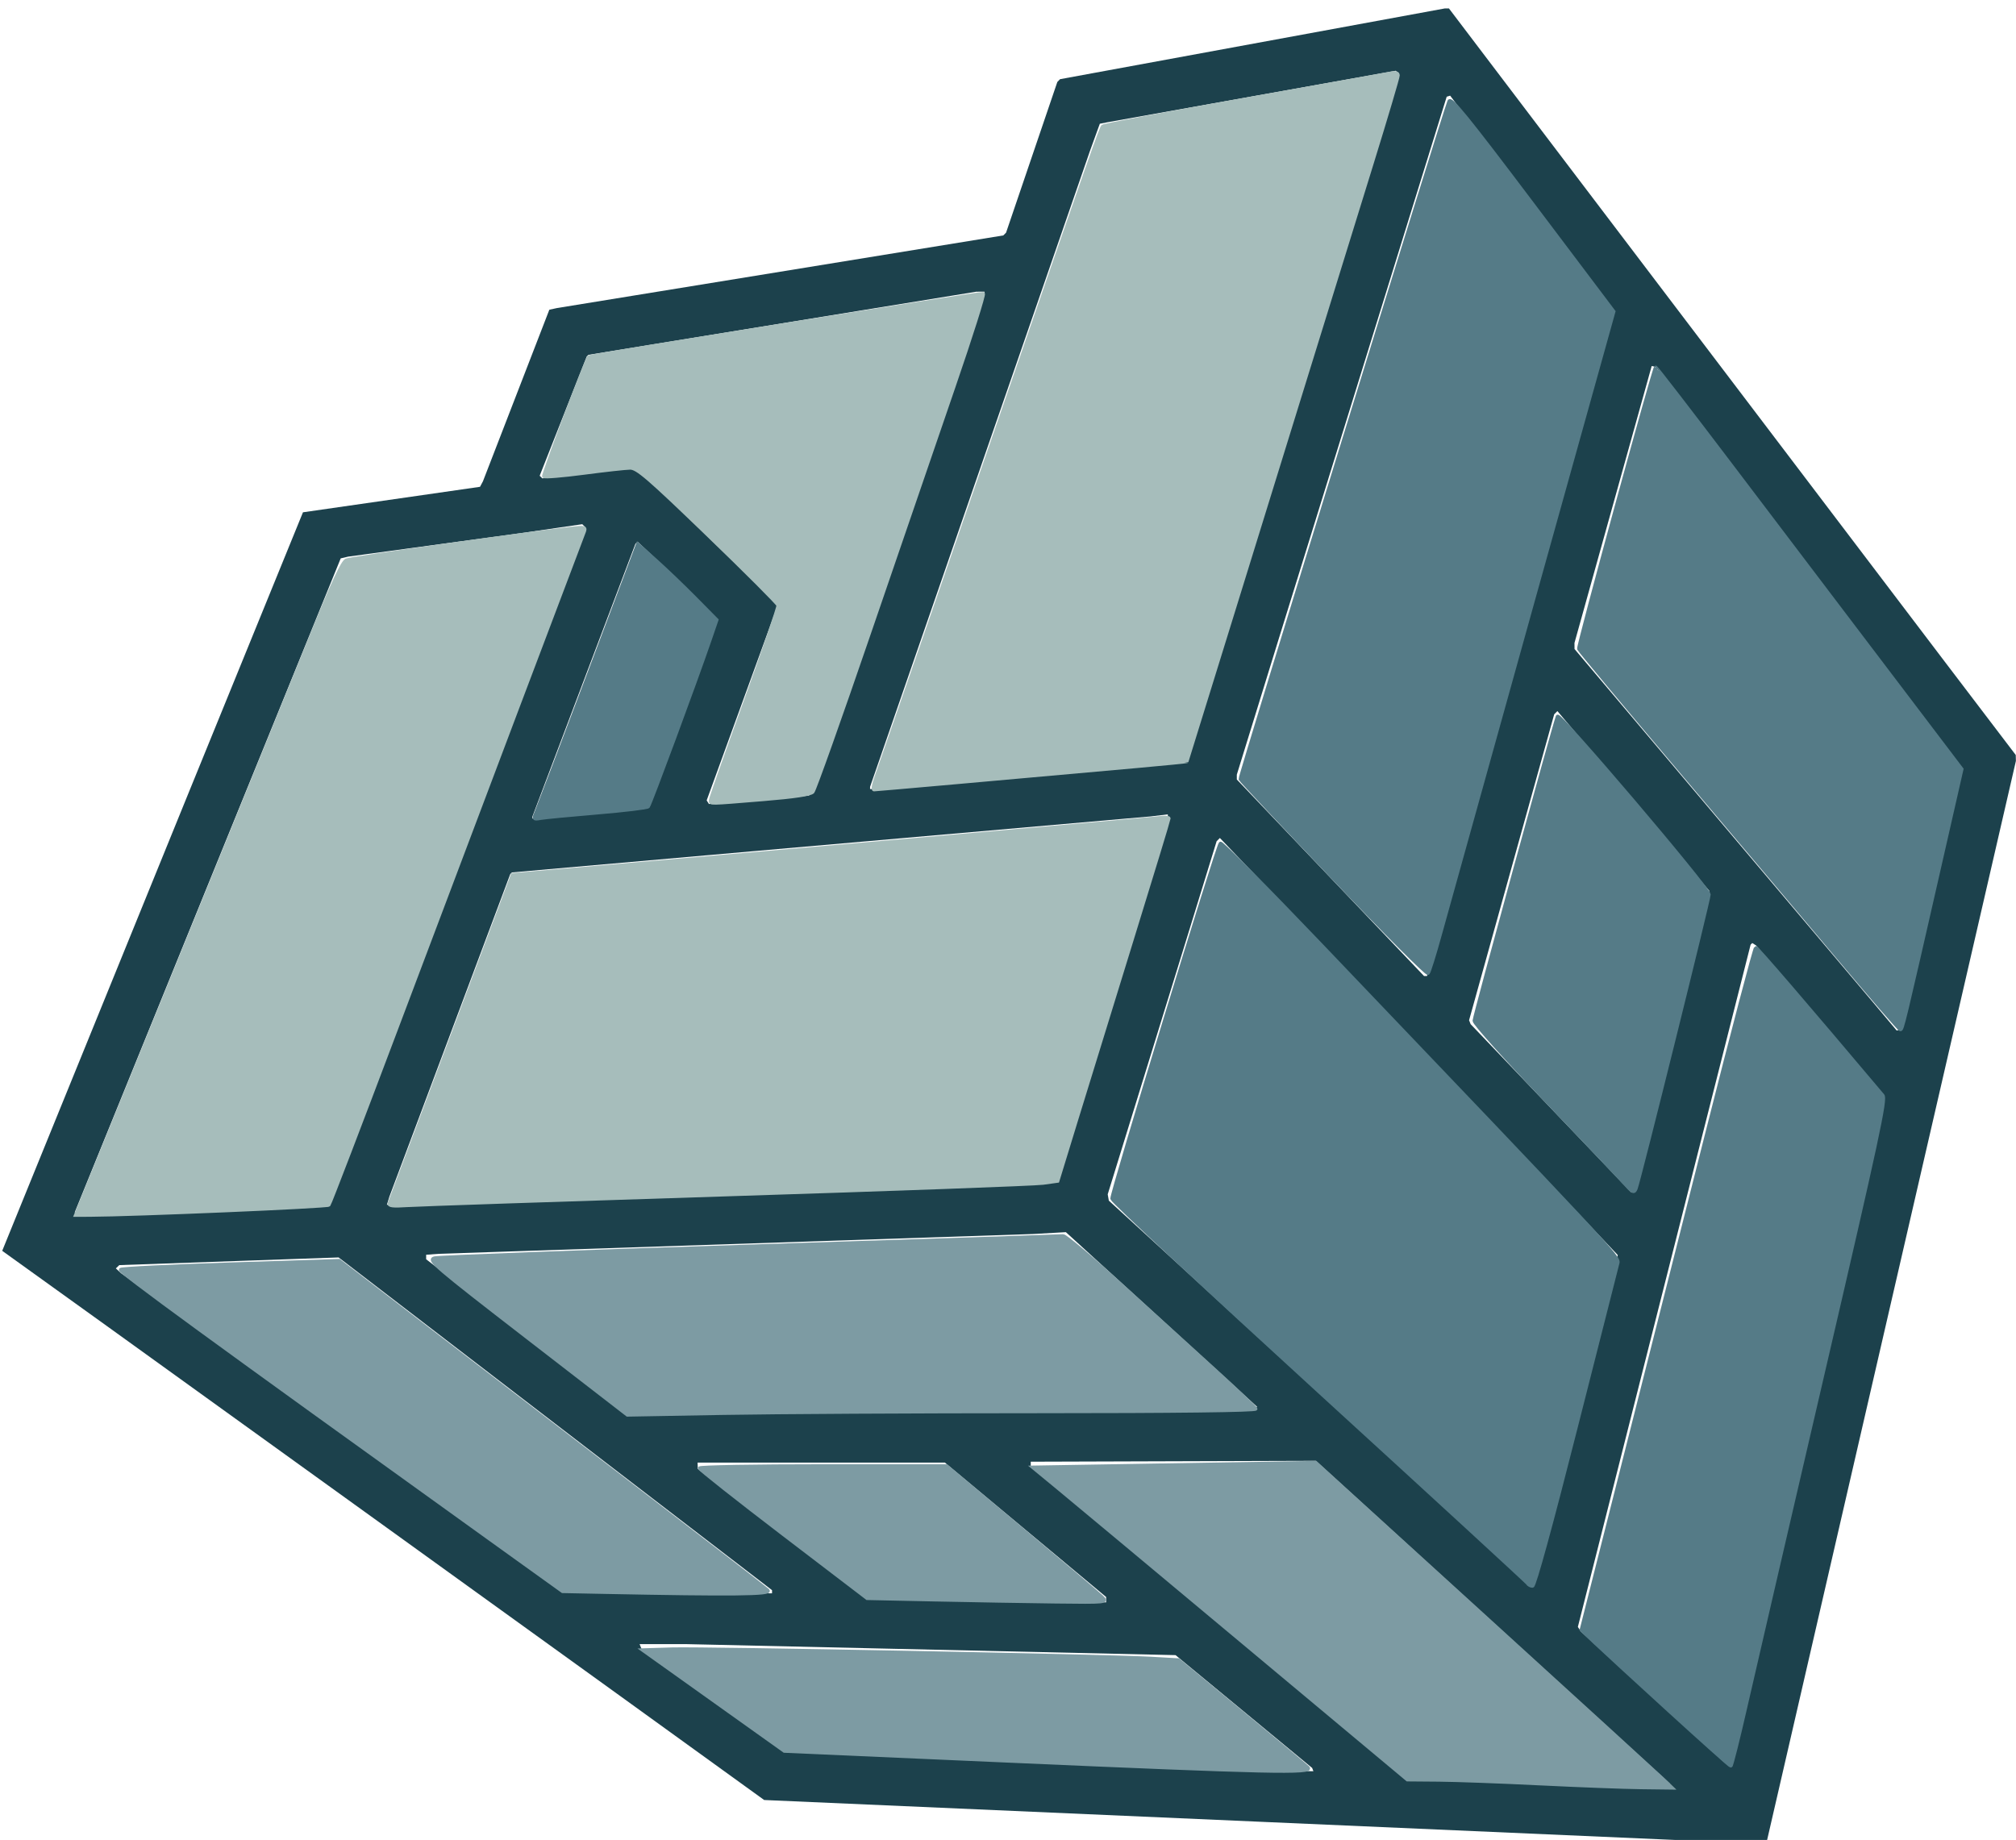
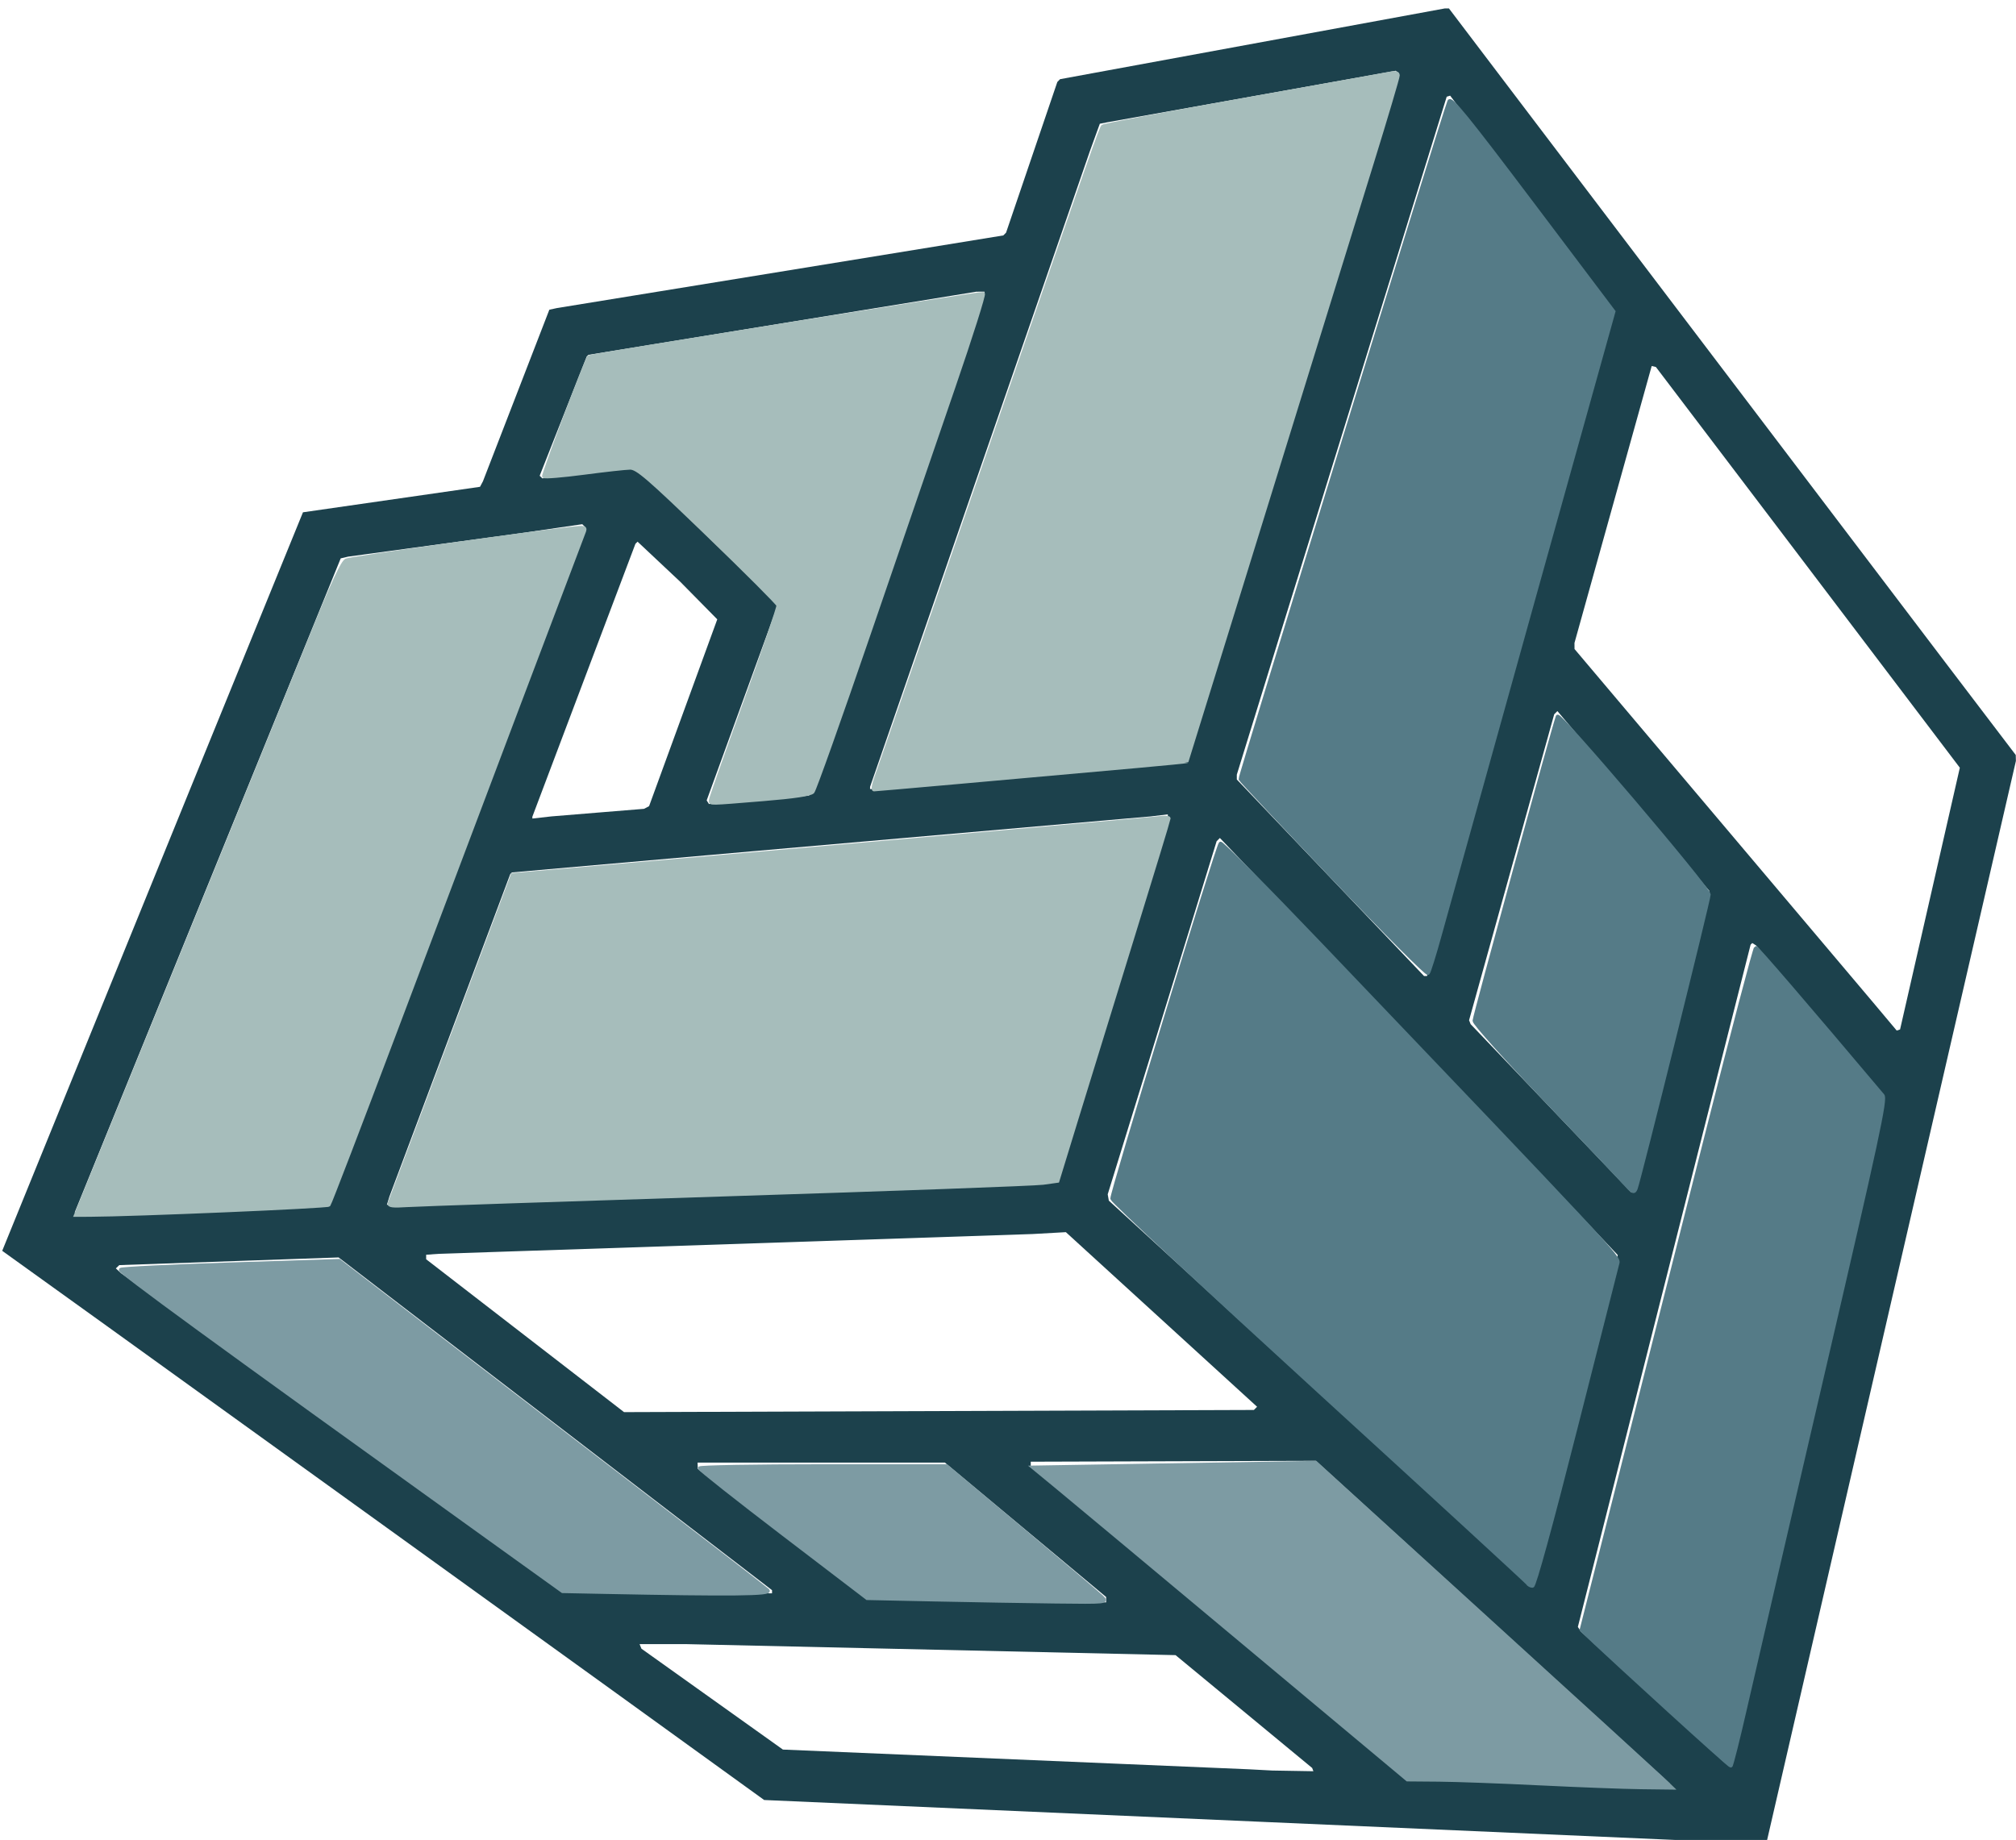
<svg xmlns="http://www.w3.org/2000/svg" xmlns:ns1="http://www.inkscape.org/namespaces/inkscape" xmlns:ns2="http://sodipodi.sourceforge.net/DTD/sodipodi-0.dtd" width="391.711mm" height="357.54mm" viewBox="0 0 391.711 357.54" version="1.1" id="svg1" ns1:version="1.3.1 (9b9bdc1480, 2023-11-25, custom)" ns2:docname="bogentech.svg">
  <ns2:namedview id="namedview1" pagecolor="#505050" bordercolor="#eeeeee" borderopacity="1" ns1:showpageshadow="0" ns1:pageopacity="0" ns1:pagecheckerboard="0" ns1:deskcolor="#d1d1d1" ns1:document-units="mm" ns1:zoom="0.5" ns1:cx="933" ns1:cy="689" ns1:window-width="1920" ns1:window-height="1131" ns1:window-x="0" ns1:window-y="0" ns1:window-maximized="1" ns1:current-layer="layer1" showgrid="false" />
  <defs id="defs1" />
  <g ns1:label="Layer 1" ns1:groupmode="layer" id="layer1" transform="translate(114.91,34.293)">
    <path style="fill:#1c414c;stroke-width:0.265" d="M 129.67,319.704 33.567,315.489 18.545,304.637 3.523,293.785 -18.173,278.14 l -21.696,-15.645 -27.164,-19.574 -27.164,-19.574 -10.054,-7.226 -10.054,-7.226 -0.087,-0.064 -0.087,-0.064 18.148,-44.598 18.148,-44.598 11.07,-27.156 11.07,-27.156 17.2,-2.477 17.2,-2.477 0.283,-0.529 0.283,-0.529 6.452,-16.677 6.452,-16.677 0.733,-0.16 0.733,-0.16 43.369,-7.059 43.369,-7.059 0.269,-0.27 0.269,-0.27 4.98,-14.64 4.98,-14.64 0.266,-0.271 0.266,-0.271 37.37,-6.872 37.37,-6.872 0.41,-7.41e-4 0.41,-7.41e-4 7.025,9.26 7.025,9.26 41.234,54.328 41.234,54.328 6.806,8.947 6.806,8.947 0.015,0.578 0.015,0.578 -24.256,105.216 -24.256,105.216 -1.247,-0.044 -1.247,-0.044 z m 79.978,-7.029 -0.132,-0.396 -34.382,-31.352 -34.382,-31.352 -27.693,0.086 -27.693,0.086 v 0.402 0.402 l 26.106,21.796 26.106,21.796 10.054,8.4 10.054,8.4 1.764,0.032 1.764,0.032 23.107,0.987 23.107,0.987 1.176,0.045 1.176,0.045 z m -69.483,-3.094 -0.118,-0.315 -6.35,-5.247 -6.35,-5.247 -6.921,-5.717 -6.921,-5.717 -47.44,-1.068 -47.44,-1.068 H 13.996 9.365 l 0.178,0.441 0.178,0.441 13.744,9.802 13.744,9.802 45.246,1.915 45.246,1.915 2.293,0.121 2.293,0.121 3.998,0.068 3.998,0.068 z m 81.818,-4.359 0.742,-3.263 13.976,-60.149 13.976,-60.149 0.304,-1.348 0.304,-1.348 -12.494,-14.772 -12.494,-14.772 -0.374,-0.231 -0.374,-0.231 -0.157,0.157 -0.157,0.157 -4.906,19.369 -4.906,19.369 -11.876,46.919 -11.876,46.919 0.294,0.451 0.294,0.451 14.111,12.862 14.111,12.862 0.381,0.004 0.381,0.004 z m -121.976,-28.66 v -0.526 L 84.346,262.979 68.684,249.923 h -24.026 -24.026 l 0.021,0.617 0.021,0.617 16.28,12.435 16.28,12.435 4.778,0.036 4.778,0.036 16.933,0.438 16.933,0.438 1.676,0.055 1.676,0.055 z m -64.911,-1.543 v -0.305 l -41.716,-32.031 -41.716,-32.031 -0.391,-0.298 -0.391,-0.298 -21.304,0.745 -21.304,0.745 -0.338,0.318 -0.338,0.318 0.514,0.475 0.514,0.475 32.103,23.111 32.103,23.111 10.583,7.627 10.583,7.627 3.175,0.052 3.175,0.052 9.349,0.242 9.349,0.242 8.026,0.065 8.026,0.065 z m 152.002,-16.893 4.012,-15.787 4.157,-16.373 4.157,-16.373 -2.697,-2.854 -2.697,-2.854 -29.284,-30.692 -29.284,-30.692 -6.675,-6.978 -6.675,-6.978 -0.315,0.315 -0.315,0.315 -2.647,8.603 -2.647,8.603 -7.934,25.703 -7.934,25.703 0.108,0.614 0.108,0.614 10.945,10.019 10.945,10.019 26.263,23.989 26.263,23.989 3.714,3.429 3.714,3.429 0.353,0.011 0.353,0.011 z m -58.066,-18.742 0.311,-0.311 -18.576,-16.965 -18.576,-16.965 -3.236,0.182 -3.236,0.182 -57.679,1.922 -57.679,1.922 -1.235,0.09 -1.235,0.09 v 0.439 0.439 l 19.226,14.853 19.226,14.853 61.189,-0.21 61.189,-0.21 z m -201.71,-38.53 21.519,-0.72 0.205,-0.241 0.205,-0.241 2.843,-7.585 2.843,-7.585 21.959,-58.142 21.959,-58.142 -0.313,-0.313 -0.313,-0.313 -5.997,0.874 -5.997,0.874 -16.757,2.278 -16.757,2.278 -0.716,0.168 -0.716,0.168 -5.778,14.212 -5.778,14.212 -20.06,49.324 -20.059,49.324 0.193,0.312 0.193,0.312 2.901,-0.168 2.901,-0.168 z m 97.543,-3.139 62.265,-2.114 1.576,-0.091 1.576,-0.091 2.013,-6.526 2.013,-6.526 8.847,-28.646 8.847,-28.646 v -0.558 -0.558 l -1.676,0.201 -1.676,0.201 -38.276,3.349 -38.276,3.349 -23.769,2.092 -23.769,2.092 -0.166,0.166 -0.166,0.166 -11.74,31.334 -11.74,31.334 -0.244,0.794 -0.244,0.794 1.17,7e-5 1.17,6e-5 z m 185.029,-29.626 7.317,-29.27 -2.951,-3.488 -2.951,-3.488 -11.807,-13.978 -11.807,-13.978 -0.311,0.311 -0.311,0.311 -8.27,29.728 -8.27,29.728 0.152,0.382 0.152,0.382 15.58,16.316 15.58,16.316 h 0.291 0.291 z m 50.188,-27.768 5.805,-25.429 L 247.606,90.774 229.323,66.655 218.078,51.839 206.833,37.022 l -0.408,-0.096 -0.408,-0.096 -7.502,26.907 -7.502,26.907 0.005,0.592 0.005,0.592 29.016,34.348 29.016,34.348 2.285,2.722 2.285,2.722 0.326,-0.109 0.326,-0.109 z m -97.373,13.734 0.347,-1.323 14.902,-53.446 14.902,-53.446 2.767,-9.878 2.767,-9.878 -8.528,-11.289 -8.528,-11.289 -7.24,-9.604 -7.24,-9.604 -0.337,0.103 -0.337,0.103 -16.33,52.716 -16.33,52.716 -4.06,13.152 -4.06,13.152 v 0.469 0.469 l 18.19,19.099 18.19,19.099 h 0.288 0.288 z m -161.481,-30.44 8.996,-0.734 0.491,-0.258 0.491,-0.258 L 17.831,104.212 24.456,86.058 20.868,82.417 17.281,78.776 13.126,74.871 8.971,70.967 8.762,71.176 8.553,71.385 3.982,83.484 -0.589,95.583 -6.03,109.995 -11.471,124.407 v 0.181 0.181 l 1.852,-0.209 1.852,-0.209 z m 32.928,-2.684 8.057,-0.622 0.51,-0.373 0.51,-0.373 7.592,-22.045 7.592,-22.045 8.977,-26.193 8.977,-26.193 v -0.353 -0.353 l -0.794,0.006 -0.794,0.006 -37.686,6.136 -37.686,6.136 -0.158,0.158 -0.158,0.158 -4.573,11.59 -4.573,11.59 0.26,0.252 0.26,0.252 9.055,-1.14 L 8.58,56.386 22.367,69.743 36.154,83.099 v 0.154 0.154 l -6.877,18.914 -6.877,18.914 0.219,0.355 0.219,0.355 1.63,-0.195 1.63,-0.195 z m 51.419,-4.548 29.744,-2.659 0.073,-0.075 0.073,-0.075 4.766,-15.346 4.766,-15.346 6.174,-19.932 6.174,-19.932 9.749,-31.536 9.749,-31.536 -0.285,-0.244 -0.285,-0.244 -28.046,5.012 -28.046,5.012 -0.696,0.136 -0.696,0.136 -0.961,2.643 L 96.87,-4.959 80.832,41.432 64.793,87.822 59.47,103.217 54.146,118.612 v 0.215 0.215 h 0.843 0.843 z" id="path8620" />
    <path style="fill:#a6bdbb;stroke:#a6bdbb;stroke-width:2.6;fill-opacity:1;stroke-opacity:1" d="M 642.237,570.5 C 645.55,561.297 702.517,396.766 746.974,268 797.972,120.29 807.209,94.007 808.608,92.638 809.374,91.888 855.9,83.093 912,73.093 c 56.1,-10 104.475,-18.684 107.5,-19.297 3.795,-0.769 5.5,-0.292 5.5,1.538 0,1.459 -8.632,30.555 -19.182,64.659 C 995.268,154.097 974.656,220.7 960.013,268 945.37,315.3 919.196,399.9 901.847,456 884.499,512.1 870.237,558.14 870.153,558.312 870.069,558.483 854.25,560.041 835,561.773 734.509,570.817 642.264,579 640.815,579 c -0.901,0 -0.261,-3.825 1.422,-8.5 z" id="path1" transform="matrix(0.265,0,0,0.265,-114.91,-34.293)" />
-     <path style="fill:#7d9ba3;fill-opacity:1;stroke:#7d9ba3;stroke-width:2.6;stroke-opacity:1" d="m 386.584,980.754 c -67.81,-52.42 -73.003,-56.861 -68,-58.159 2.979,-0.773 107.248,-4.682 231.709,-8.688 124.461,-4.005 227.595,-7.423 229.186,-7.595 1.592,-0.172 21.185,16.338 43.541,36.688 22.356,20.35 53.322,48.517 68.814,62.594 15.491,14.077 28.466,26.452 28.833,27.5 0.419,1.198 -59.04,1.907 -160,1.909 -88.367,0 -192.167,0.566 -230.667,1.254 l -70,1.251 z" id="path4" transform="matrix(0.265,0,0,0.265,-114.91,-34.293)" />
    <path style="fill:#7d9ba3;fill-opacity:1;stroke:#7d9ba3;stroke-width:2.6;stroke-opacity:1" d="M 685.893,1173.052 635.786,1172 574.393,1125.108 C 540.627,1099.317 513,1077.492 513,1076.608 c 0,-0.884 40.725,-1.597 90.5,-1.585 l 90.5,0.023 55,46.068 c 30.25,25.337 56.775,47.827 58.944,49.977 3.915,3.88 3.662,3.906 -34,3.461 -20.869,-0.246 -60.493,-0.921 -88.052,-1.5 z" id="path5" transform="matrix(0.265,0,0,0.265,-114.91,-34.293)" />
    <path style="fill:#7d9ba3;fill-opacity:1;stroke:#7d9ba3;stroke-width:2.6;stroke-opacity:1" d="m 1129,1307.904 c -28.05,-1.39 -61.371,-2.612 -74.047,-2.716 L 1031.906,1305 911.953,1204.773 c -65.974,-55.125 -127.76,-106.65 -137.302,-114.5 L 757.302,1076 l 103.687,-1.722 103.687,-1.722 124.662,113.484 c 68.564,62.416 127.344,116.067 130.623,119.222 l 5.962,5.738 -22.962,-0.284 c -12.629,-0.156 -45.911,-1.422 -73.962,-2.812 z" id="path6" transform="matrix(0.265,0,0,0.265,-114.91,-34.293)" />
-     <path style="fill:#7d9ba3;fill-opacity:1;stroke:#7d9ba3;stroke-width:2.6;stroke-opacity:1" d="M 739.542,1291.24 575.084,1284 l -51.887,-37 -51.887,-37 21.345,-0.652 c 23.678,-0.723 319.726,5.035 351.375,6.834 l 20.03,1.139 45.97,37.988 c 25.283,20.893 47.288,39.271 48.898,40.84 4.351,4.237 -28.22,3.509 -219.386,-4.908 z" id="path7" transform="matrix(0.265,0,0,0.265,-114.91,-34.293)" />
    <path style="fill:#7d9ba3;fill-opacity:1;stroke:#7d9ba3;stroke-width:2.6;stroke-opacity:1" d="m 443.237,1167.503 -30.763,-0.61 -53.237,-38.254 C 154.091,981.229 86.971,932.252 88.384,931.001 c 0.889,-0.787 37.324,-2.574 80.967,-3.971 l 79.351,-2.54 63.649,48.925 c 35.007,26.909 105.049,80.668 155.649,119.464 50.6,38.796 93.318,71.795 94.929,73.33 3,2.859 -25.283,3.164 -119.692,1.294 z" id="path8" transform="matrix(0.265,0,0,0.265,-114.91,-34.293)" />
    <path style="fill:#557b87;fill-opacity:1;stroke:#557b87;stroke-width:2.6;stroke-opacity:1" d="m 1120.001,1161.002 c -0.679,-1.099 -69.357,-64.248 -152.618,-140.33 -83.261,-76.083 -151.652,-139.84 -151.981,-141.683 -0.604,-3.389 76.961,-257.723 79.44,-260.481 0.738,-0.82 33.789,32.48 73.447,74 C 1181.011,915.217 1187.232,921.884 1186.137,926 c -0.586,2.2 -14.356,56.422 -30.601,120.494 -18.304,72.195 -30.442,116.496 -31.918,116.5 -1.31,0 -2.938,-0.893 -3.617,-1.992 z" id="path9" transform="matrix(0.265,0,0,0.265,-114.91,-34.293)" />
    <path style="fill:#557b87;fill-opacity:1;stroke:#557b87;stroke-width:2.6;stroke-opacity:1" d="m 1191.013,867.647 c -3.794,-4.206 -30.098,-31.933 -58.455,-61.616 C 1104.201,776.348 1081,750.458 1081,748.497 c 0,-2.865 57.678,-213.737 61.022,-223.096 1.123,-3.143 110.978,126.072 110.978,130.535 0,3.637 -51.326,210.288 -53.576,215.711 -1.336,3.22 -2.322,2.751 -8.411,-4 z" id="path10" transform="matrix(0.265,0,0,0.265,-114.91,-34.293)" />
-     <path style="fill:#557b87;fill-opacity:1;stroke:#557b87;stroke-width:2.6;stroke-opacity:1" d="m 1348,702.505 c -24.2,-28.786 -76.725,-91.04 -116.723,-138.34 -39.998,-47.301 -73.134,-87.072 -73.636,-88.38 -0.731,-1.905 54.526,-204.284 56.345,-206.364 0.279,-0.319 25.266,32.081 55.526,72 30.261,39.919 65.607,86.529 78.548,103.579 12.941,17.05 38.553,50.8 56.917,75 l 33.389,44 -16.647,73 C 1395.519,751.891 1394.77,755.004 1393.347,754.922 1392.606,754.879 1372.2,731.291 1348,702.505 Z" id="path11" transform="matrix(0.265,0,0,0.265,-114.91,-34.293)" />
    <path style="fill:#557b87;fill-opacity:1;stroke:#557b87;stroke-width:2.6;stroke-opacity:1" d="m 1224,1254.748 c -24.2,-22.075 -48.609,-44.51 -54.242,-49.856 l -10.242,-9.72 28.748,-113.586 c 15.812,-62.472 44.27,-175.008 63.242,-250.08 18.971,-75.072 35.118,-136.497 35.882,-136.5 1.089,-0.004 37.646,42.527 93.05,108.255 2.374,2.817 -3.642,30.748 -44.154,205 -25.797,110.957 -51.264,220.855 -56.593,244.219 -5.33,23.364 -10.14,42.463 -10.69,42.442 -0.55,-0.02 -20.8,-18.098 -45,-40.173 z" id="path12" transform="matrix(0.265,0,0,0.265,-114.91,-34.293)" />
    <path style="fill:#a6bdbb;fill-opacity:1;stroke:#a6bdbb;stroke-width:2.6;stroke-opacity:1" d="m 285.541,882.398 c 0.49,-1.319 21.001,-56.066 45.579,-121.659 l 44.688,-119.261 14.096,-1.213 C 555.745,625.993 842.117,600.801 848.5,599.924 c 4.675,-0.643 8.5,-0.552 8.5,0.201 0,0.754 -12.277,41.084 -27.283,89.623 C 814.712,738.286 796.364,797.8 788.944,822 l -13.491,44 -10.727,1.488 C 758.827,868.306 654.55,872.119 533,875.962 c -121.55,3.842 -227.154,7.402 -234.675,7.91 -10.103,0.683 -13.442,0.298 -12.784,-1.474 z" id="path13" transform="matrix(0.265,0,0,0.265,-114.91,-34.293)" />
    <path style="fill:#a6bdbb;fill-opacity:1;stroke:#a6bdbb;stroke-width:2.6;stroke-opacity:1" d="M 74.464,844.5 C 143.201,675.648 206.588,519.736 226.621,470.239 243.695,428.054 251.079,412.026 254,410.805 c 3.47,-1.451 134.743,-19.968 164.835,-23.252 10.079,-1.1 10.729,-0.916 9.319,2.632 -2.084,5.245 -81.399,215.251 -138.537,366.814 -25.918,68.75 -47.749,125.694 -48.513,126.543 -1.166,1.295 -143.118,7.302 -175.336,7.42 L 55.534,891 Z" id="path14" transform="matrix(0.265,0,0,0.265,-114.91,-34.293)" />
    <path style="fill:#a6bdbb;fill-opacity:1;stroke:#a6bdbb;stroke-width:2.6;stroke-opacity:1" d="m 521,586.904 c 0,-1.153 11.287,-33.252 25.083,-71.331 13.796,-38.079 24.821,-70.346 24.5,-71.704 C 570.262,442.51 547.05,419.265 519,392.212 c -43.825,-42.267 -51.844,-49.177 -57,-49.12 -3.3,0.036 -18.6,1.726 -34,3.754 -15.4,2.028 -28.544,3.118 -29.21,2.421 -0.853,-0.893 30.763,-84.792 32.988,-87.541 0.698,-0.862 287.674,-46.895 289.058,-46.367 0.922,0.352 -8.846,31.24 -21.707,68.64 -12.861,37.4 -40.795,118.85 -62.075,181 -21.28,62.15 -39.795,114.215 -41.144,115.7 -1.655,1.822 -13.422,3.596 -36.182,5.455 C 518.731,589.504 521,589.46 521,586.904 Z" id="path15" transform="matrix(0.265,0,0,0.265,-114.91,-34.293)" />
-     <path style="fill:#557b87;fill-opacity:1;stroke:#557b87;stroke-width:2.6;stroke-opacity:1" d="m 393.673,594.451 c 1.477,-3.548 18.718,-48.946 38.314,-100.885 l 35.628,-94.434 13.193,11.786 c 7.256,6.482 20.28,18.96 28.942,27.729 l 15.75,15.943 -5.044,14.705 c -10.422,30.383 -43.86,120.763 -45.201,122.176 -0.768,0.809 -17.564,2.828 -37.325,4.486 -19.761,1.658 -38.407,3.449 -41.435,3.98 -5.49,0.962 -5.498,0.946 -2.821,-5.486 z" id="path16" transform="matrix(0.265,0,0,0.265,-114.91,-34.293)" />
    <path style="fill:#557b87;fill-opacity:1;stroke:#557b87;stroke-width:2.6;stroke-opacity:1" d="m 977.775,644.107 c -37.276,-39.128 -68.029,-71.896 -68.34,-72.817 -0.523,-1.552 149.575,-488.761 153.109,-496.986 1.282,-2.983 13.079,11.539 61.113,75.225 l 59.524,78.921 -59.903,214.775 C 1090.333,561.351 1060.041,670.15 1055.965,685 c -4.076,14.85 -8.087,27.731 -8.913,28.625 -0.826,0.894 -32,-30.389 -69.277,-69.517 z" id="path17" transform="matrix(0.265,0,0,0.265,-114.91,-34.293)" />
  </g>
</svg>